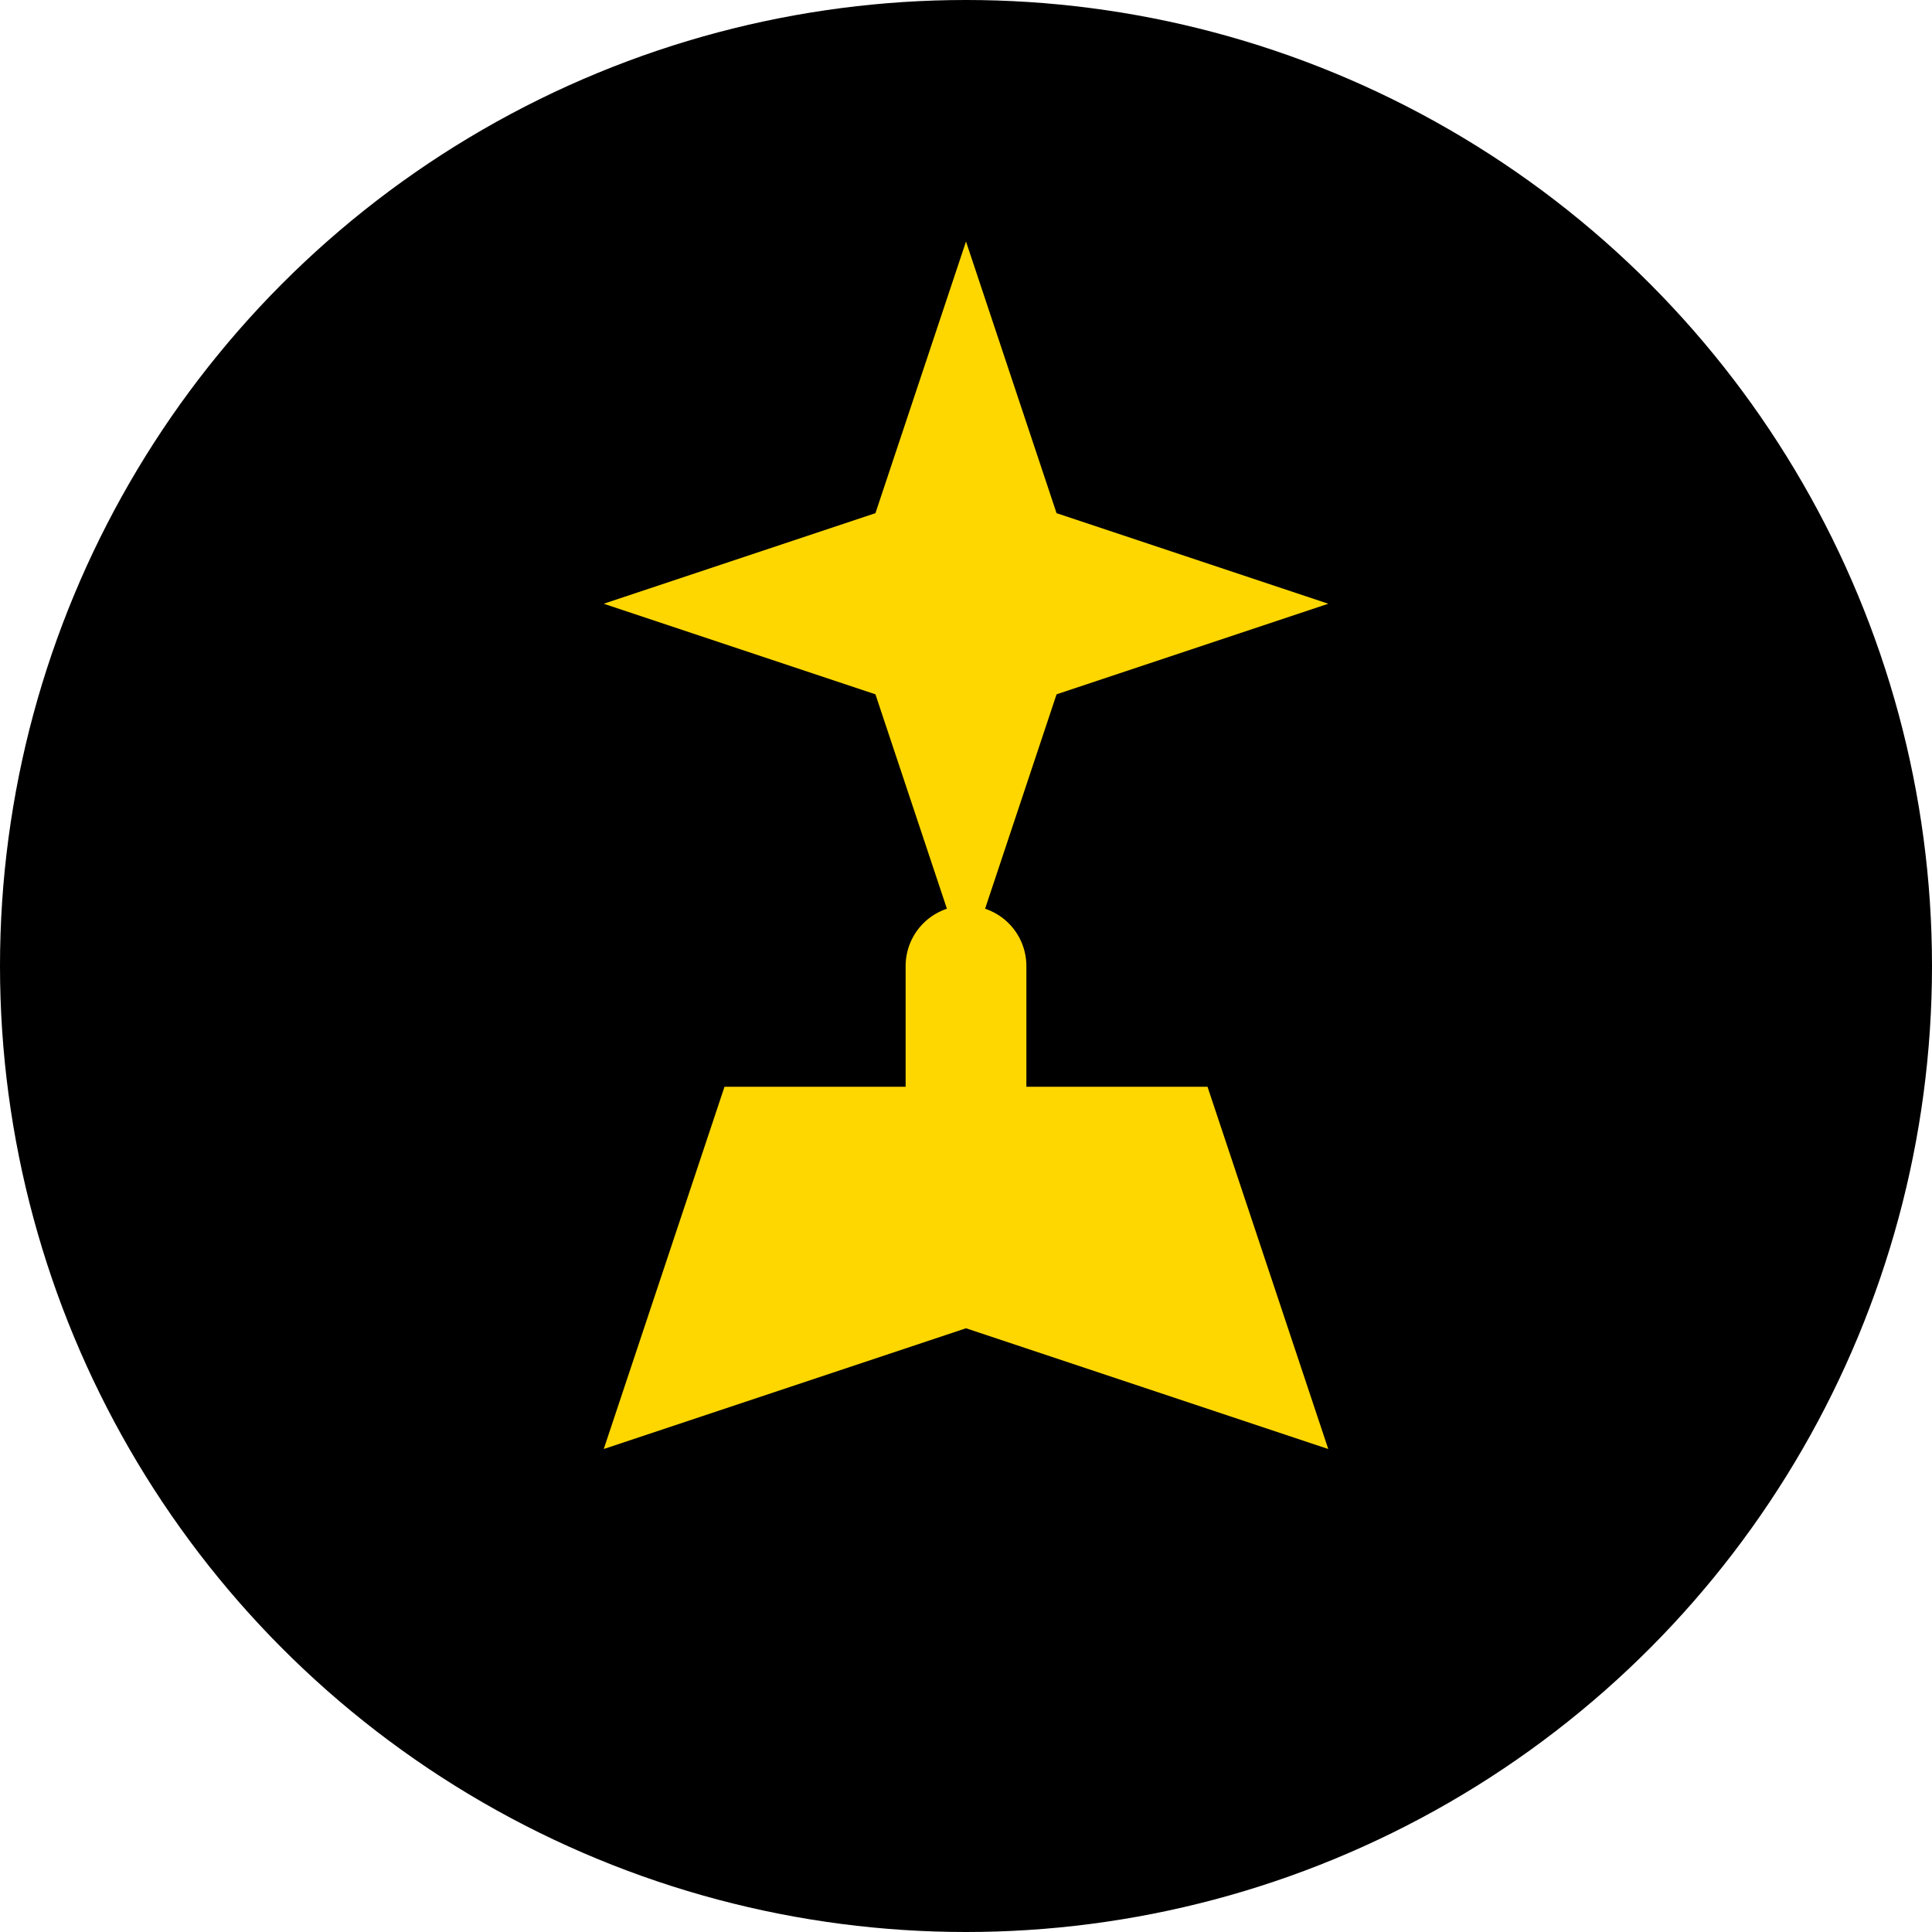
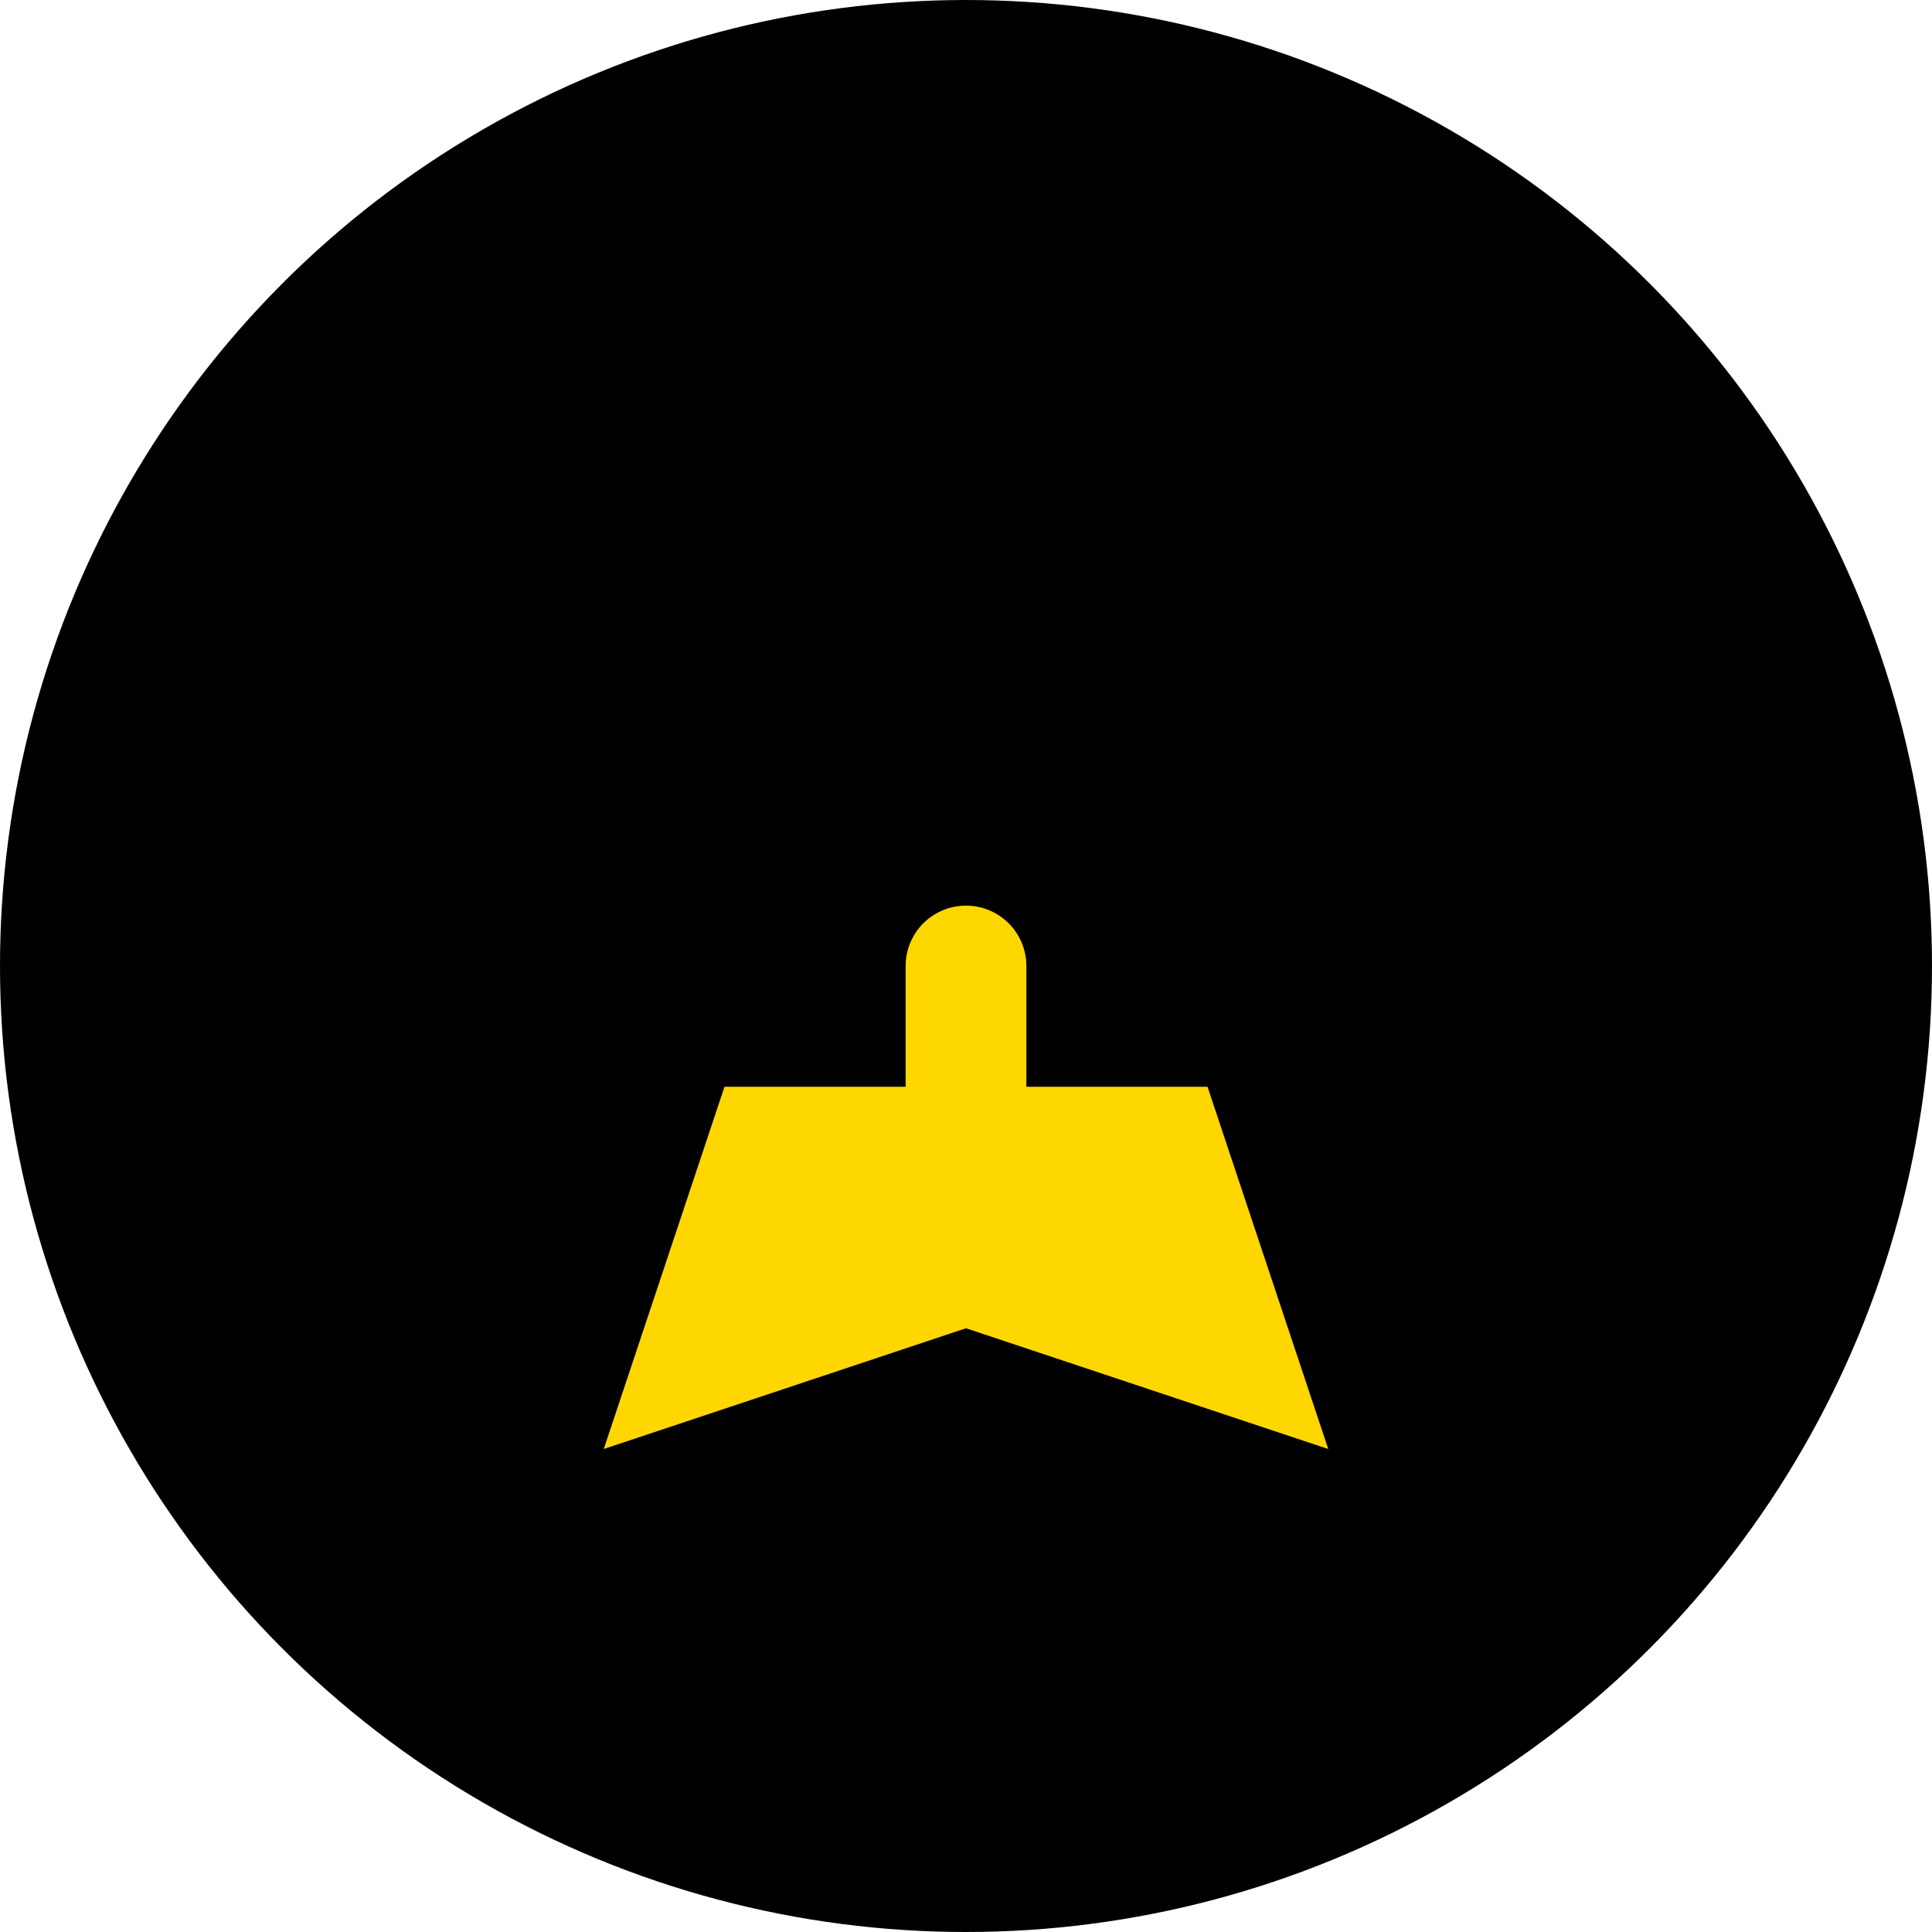
<svg xmlns="http://www.w3.org/2000/svg" viewBox="0 0 32 32">
  <circle cx="16" cy="16" r="16" fill="#000000" />
-   <path d="M16 4l1.5 4.5L22 10l-4.5 1.5L16 16l-1.5-4.5L10 10l4.5-1.5L16 4z" fill="#FFD700" />
  <path d="M12 18l8 0 2 6-6-2-6 2 2-6z" fill="#FFD700" />
  <path d="M16 16l0 2" stroke="#FFD700" stroke-width="2" stroke-linecap="round" />
</svg>